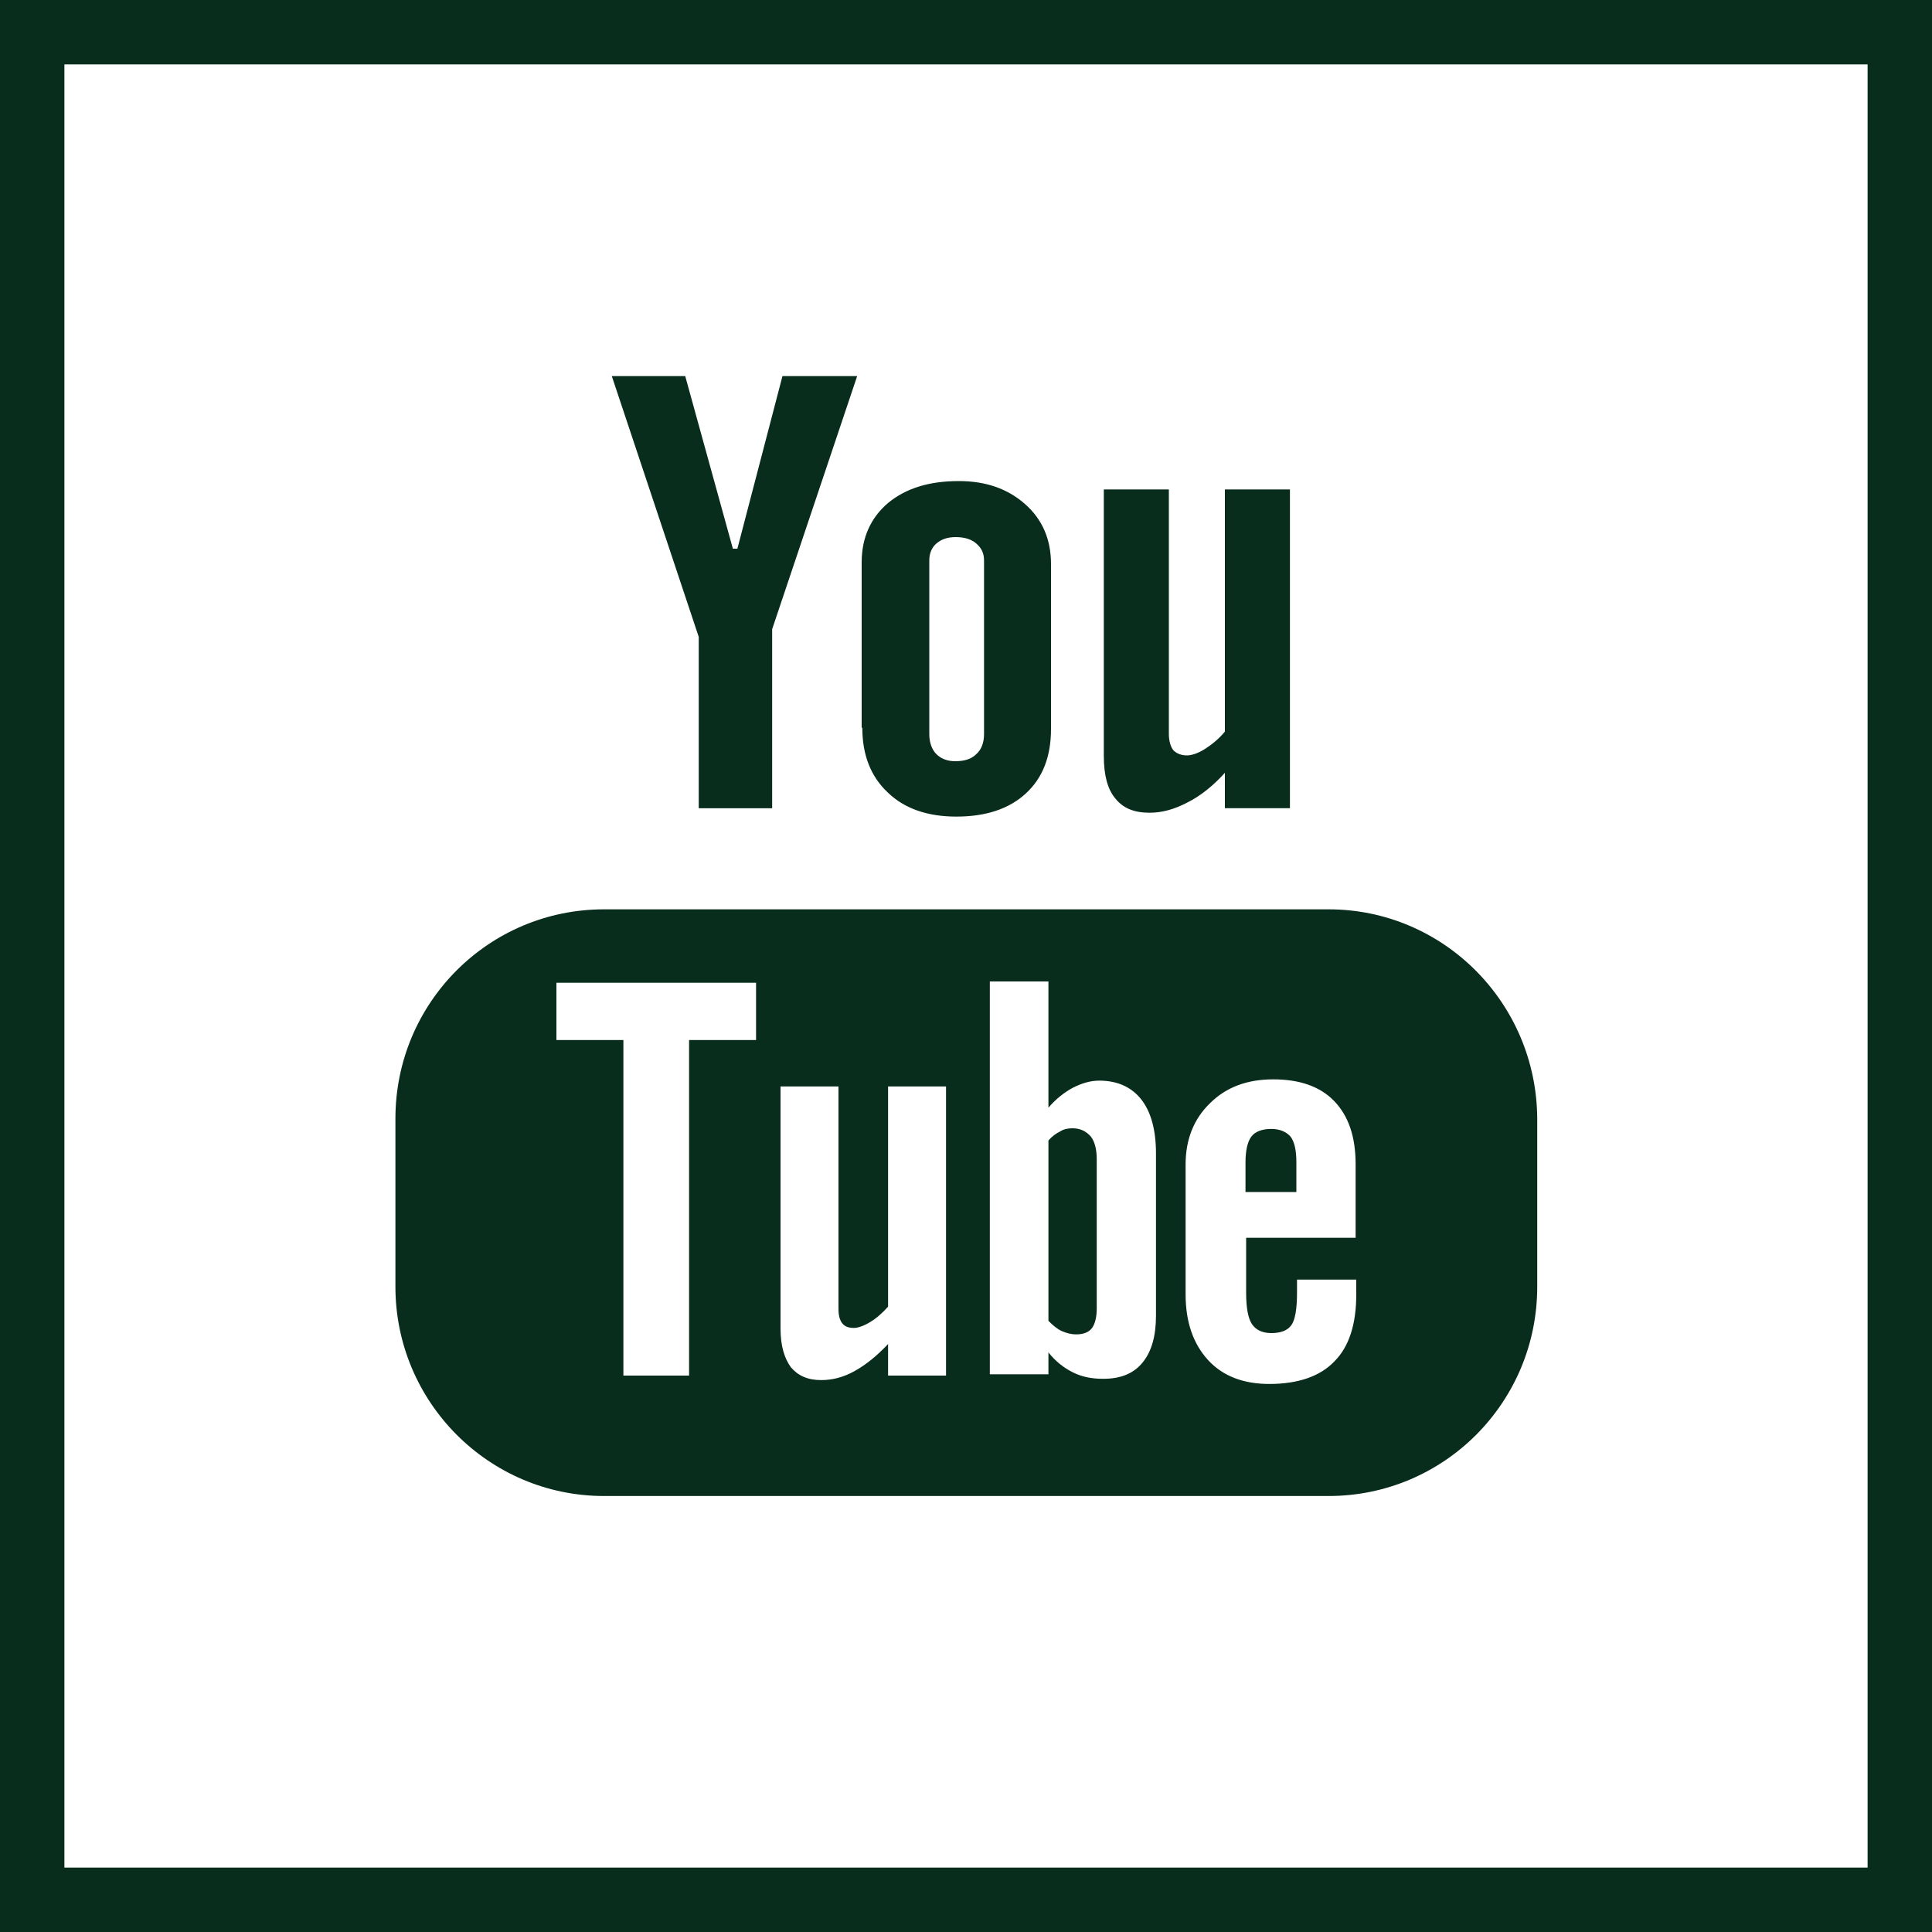
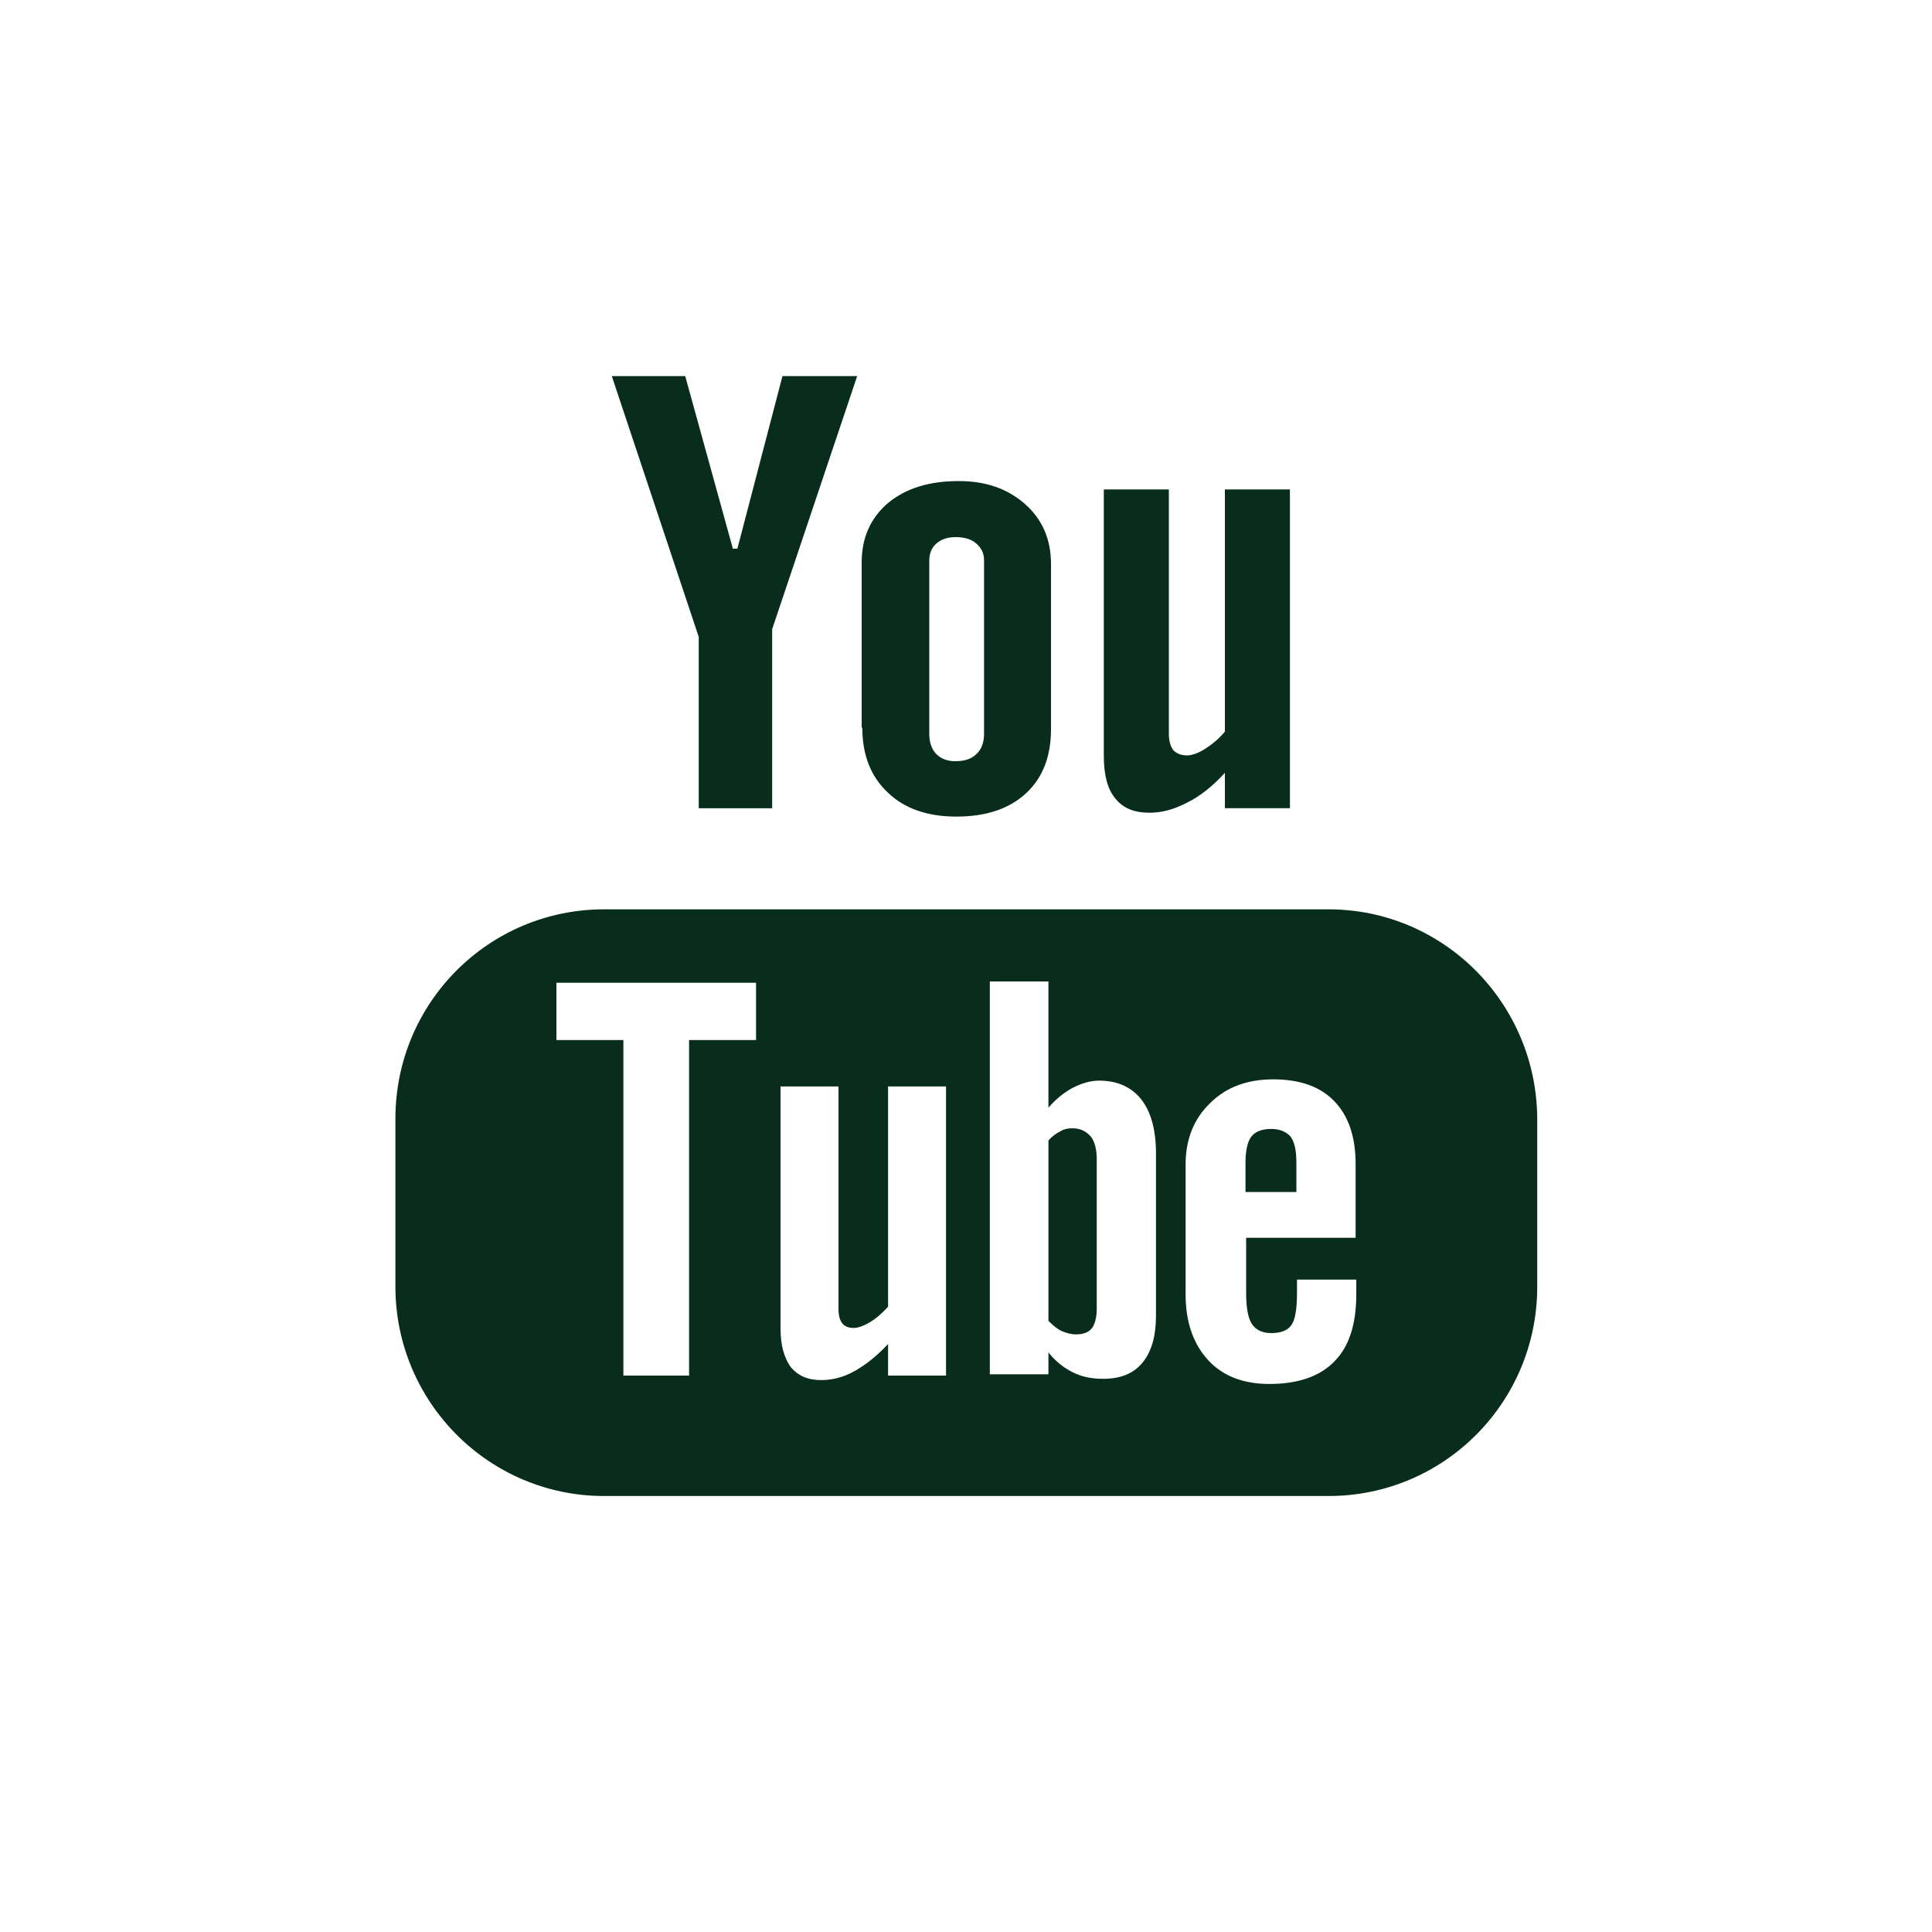
<svg xmlns="http://www.w3.org/2000/svg" version="1.1" id="Laag_1" x="0px" y="0px" viewBox="0 0 30 30" style="enable-background:new 0 0 30 30;" xml:space="preserve">
  <style type="text/css">
	.st0{fill:#082D1C;}
</style>
  <g>
-     <path class="st0" d="M29,1v28H1V1H29 M30,0H0v30h30V0L30,0z" />
-   </g>
+     </g>
  <g>
    <path class="st0" d="M21.06,19.22h-1.71v0.85c0,0.24,0.03,0.4,0.09,0.49c0.06,0.09,0.16,0.14,0.3,0.14c0.15,0,0.25-0.04,0.31-0.12   c0.06-0.08,0.09-0.25,0.09-0.51v-0.2h0.92v0.23c0,0.46-0.11,0.81-0.34,1.04c-0.22,0.23-0.56,0.35-1.01,0.35   c-0.4,0-0.72-0.12-0.95-0.37c-0.23-0.25-0.35-0.59-0.35-1.02v-2.02c0-0.39,0.13-0.71,0.38-0.95c0.25-0.25,0.58-0.37,0.98-0.37   c0.41,0,0.73,0.11,0.95,0.34c0.22,0.23,0.33,0.55,0.33,0.98V19.22z M17.95,20.43c0,0.32-0.07,0.56-0.21,0.73   c-0.14,0.17-0.34,0.25-0.61,0.25c-0.18,0-0.33-0.03-0.47-0.1c-0.14-0.07-0.27-0.17-0.38-0.31v0.34h-0.91v-6.1h0.91v1.96   c0.12-0.14,0.25-0.24,0.38-0.31c0.14-0.07,0.27-0.11,0.41-0.11c0.28,0,0.5,0.1,0.65,0.29c0.15,0.19,0.23,0.47,0.23,0.84V20.43z    M14.69,21.36h-0.9v-0.49c-0.17,0.18-0.34,0.32-0.52,0.42c-0.18,0.1-0.35,0.14-0.52,0.14c-0.21,0-0.36-0.07-0.47-0.2   c-0.1-0.14-0.16-0.33-0.16-0.6v-3.76h0.9v3.45c0,0.11,0.02,0.18,0.06,0.23c0.04,0.05,0.1,0.07,0.18,0.07   c0.06,0,0.15-0.03,0.25-0.09c0.1-0.06,0.19-0.14,0.28-0.24v-3.42h0.9V21.36z M11.74,16.15h-1.04v5.21H9.68v-5.21H8.64v-0.89h3.1   V16.15z M20.63,14.12H9.38c-1.79,0-3.24,1.45-3.24,3.25v2.61c0,1.79,1.45,3.25,3.24,3.25h11.25c1.79,0,3.24-1.45,3.24-3.25v-2.61   C23.86,15.57,22.41,14.12,20.63,14.12 M16.65,17.52c-0.06,0-0.13,0.01-0.19,0.05c-0.06,0.03-0.12,0.07-0.18,0.14v2.8   c0.07,0.07,0.14,0.13,0.21,0.16c0.07,0.03,0.14,0.05,0.22,0.05c0.11,0,0.19-0.03,0.24-0.09c0.05-0.06,0.08-0.17,0.08-0.31v-2.32   c0-0.15-0.03-0.27-0.09-0.35C16.86,17.56,16.77,17.52,16.65,17.52 M19.74,17.53c-0.14,0-0.25,0.04-0.31,0.12   c-0.06,0.08-0.09,0.22-0.09,0.4v0.46h0.79v-0.46c0-0.19-0.03-0.32-0.09-0.4C19.98,17.58,19.88,17.53,19.74,17.53 M9.5,5.84   l1.35,4.05v2.66h1.14V9.77l1.32-3.93h-1.16l-0.7,2.68h-0.07l-0.74-2.68H9.5z M13.39,11.3c0,0.42,0.13,0.76,0.4,1.01   c0.26,0.25,0.62,0.37,1.06,0.37c0.46,0,0.82-0.12,1.08-0.36c0.26-0.24,0.39-0.57,0.39-1V8.76c0-0.38-0.13-0.69-0.4-0.93   c-0.27-0.24-0.61-0.36-1.03-0.36c-0.46,0-0.82,0.11-1.1,0.34c-0.27,0.23-0.41,0.54-0.41,0.92V11.3z M17.14,11.74   c0,0.3,0.06,0.52,0.18,0.66c0.12,0.15,0.29,0.22,0.53,0.22c0.19,0,0.38-0.05,0.59-0.16c0.2-0.1,0.4-0.26,0.58-0.46v0.55h1.01V7.6   h-1.01v3.76c-0.09,0.11-0.2,0.2-0.31,0.27c-0.11,0.07-0.21,0.1-0.28,0.1c-0.09,0-0.16-0.03-0.21-0.08   c-0.04-0.05-0.07-0.14-0.07-0.25V7.6h-1.01V11.74z M14.54,11.71c-0.07-0.07-0.11-0.18-0.11-0.31v-2.7c0-0.11,0.04-0.2,0.11-0.26   c0.08-0.07,0.18-0.1,0.3-0.1c0.13,0,0.24,0.03,0.32,0.1c0.08,0.07,0.12,0.15,0.12,0.26v2.7c0,0.13-0.04,0.24-0.12,0.31   c-0.08,0.08-0.19,0.11-0.33,0.11C14.71,11.82,14.61,11.78,14.54,11.71" />
  </g>
</svg>